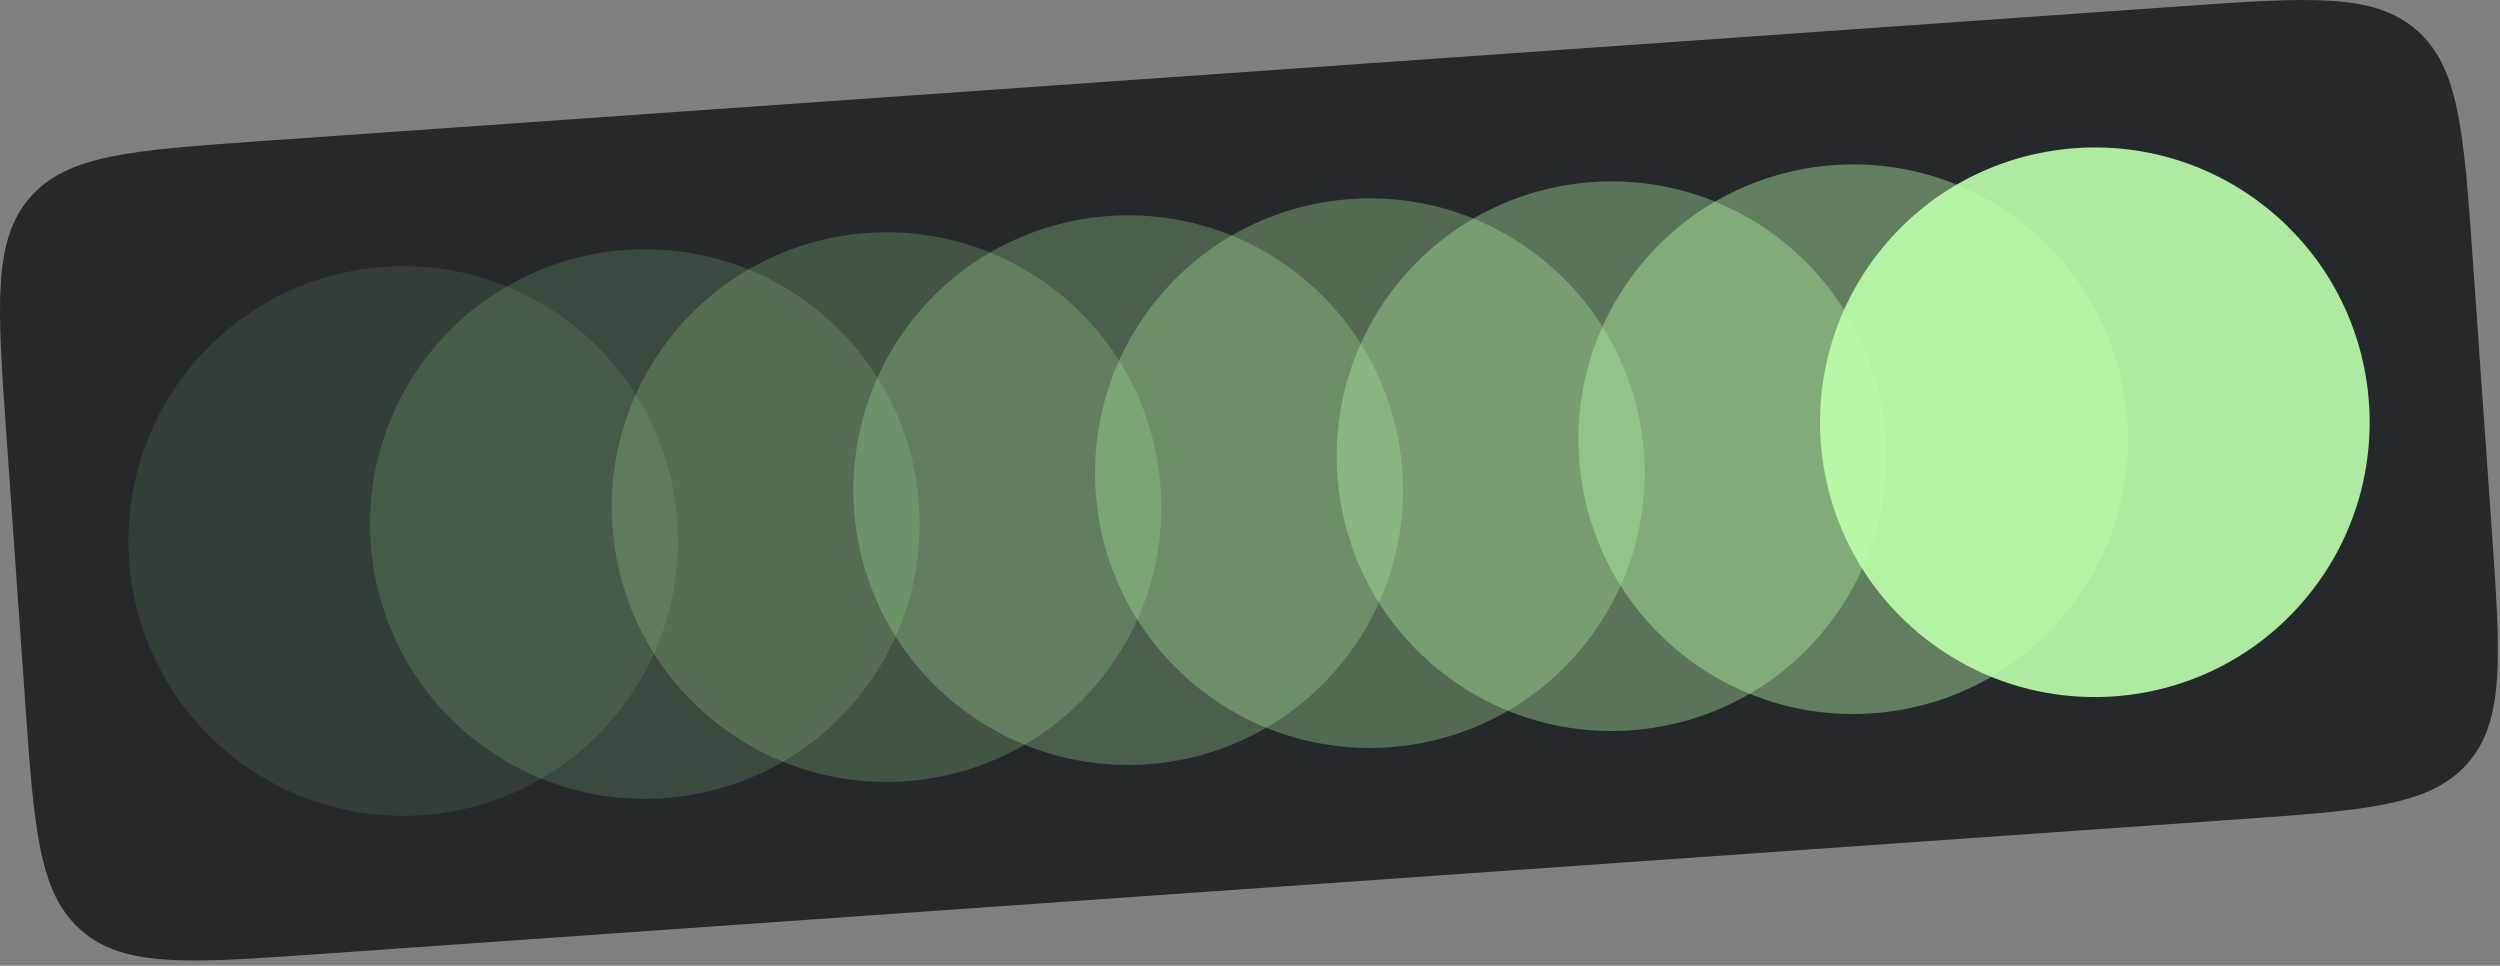
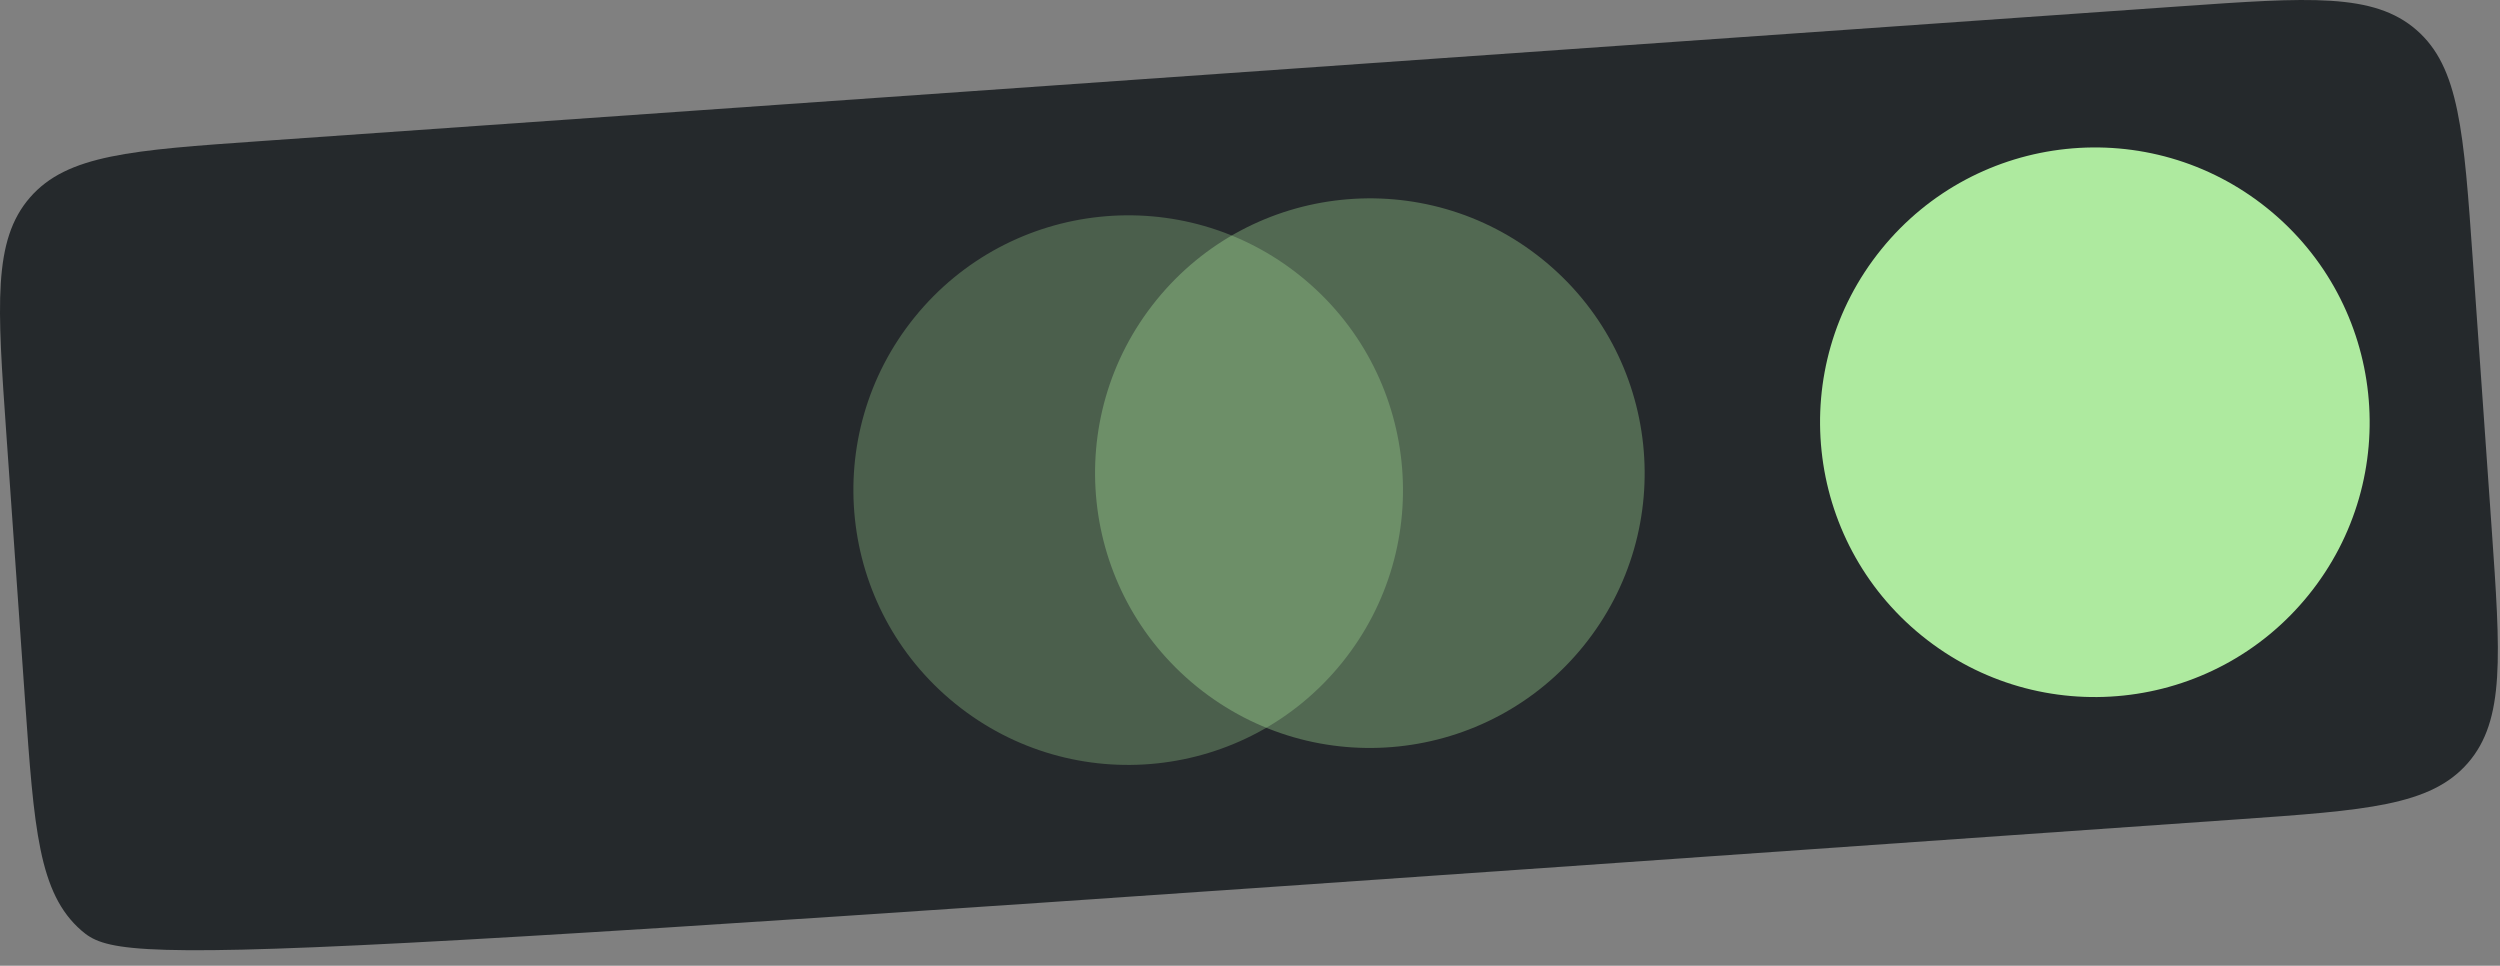
<svg xmlns="http://www.w3.org/2000/svg" width="365" height="141" viewBox="0 0 365 141" fill="none">
  <rect x="0" y="0" width="365" height="141" fill="#808080" stroke="none" />
-   <path d="M0.922 63.305C-0.399 44.495 -1.059 35.09 4.374 28.837C9.807 22.583 19.212 21.923 38.022 20.602L318.332 0.922C337.142 -0.399 346.547 -1.059 352.8 4.374C359.054 9.807 359.715 19.212 361.035 38.022L363.767 76.926C365.087 95.736 365.748 105.141 360.314 111.395C354.881 117.648 345.476 118.309 326.666 119.629L46.356 139.31C27.547 140.631 18.142 141.291 11.888 135.858C5.634 130.424 4.974 121.019 3.653 102.21L0.922 63.305Z" fill="#25292C" />
-   <circle cx="58.867" cy="78.99" r="40.12" transform="rotate(-51.006 58.867 78.99)" fill="#BDFFAC" fill-opacity="0.1" />
-   <circle cx="94.15" cy="76.513" r="40.12" transform="rotate(-51.006 94.15 76.513)" fill="#BDFFAC" fill-opacity="0.15" />
-   <circle cx="129.434" cy="74.036" r="40.12" transform="rotate(-51.006 129.434 74.036)" fill="#BDFFAC" fill-opacity="0.2" />
+   <path d="M0.922 63.305C-0.399 44.495 -1.059 35.09 4.374 28.837C9.807 22.583 19.212 21.923 38.022 20.602L318.332 0.922C337.142 -0.399 346.547 -1.059 352.8 4.374C359.054 9.807 359.715 19.212 361.035 38.022L363.767 76.926C365.087 95.736 365.748 105.141 360.314 111.395C354.881 117.648 345.476 118.309 326.666 119.629C27.547 140.631 18.142 141.291 11.888 135.858C5.634 130.424 4.974 121.019 3.653 102.21L0.922 63.305Z" fill="#25292C" />
  <circle cx="164.717" cy="71.558" r="40.12" transform="rotate(-51.006 164.717 71.558)" fill="#BDFFAC" fill-opacity="0.25" />
  <circle cx="200" cy="69.081" r="40.12" transform="rotate(-51.006 200 69.081)" fill="#BDFFAC" fill-opacity="0.3" />
-   <circle cx="235.283" cy="66.604" r="40.12" transform="rotate(-51.006 235.283 66.604)" fill="#BDFFAC" fill-opacity="0.35" />
-   <circle cx="270.566" cy="64.127" r="40.12" transform="rotate(-51.006 270.566 64.127)" fill="#BDFFAC" fill-opacity="0.4" />
  <circle cx="305.85" cy="61.649" r="40.12" transform="rotate(-51.006 305.85 61.649)" fill="#BDFFAC" fill-opacity="0.9" />
</svg>